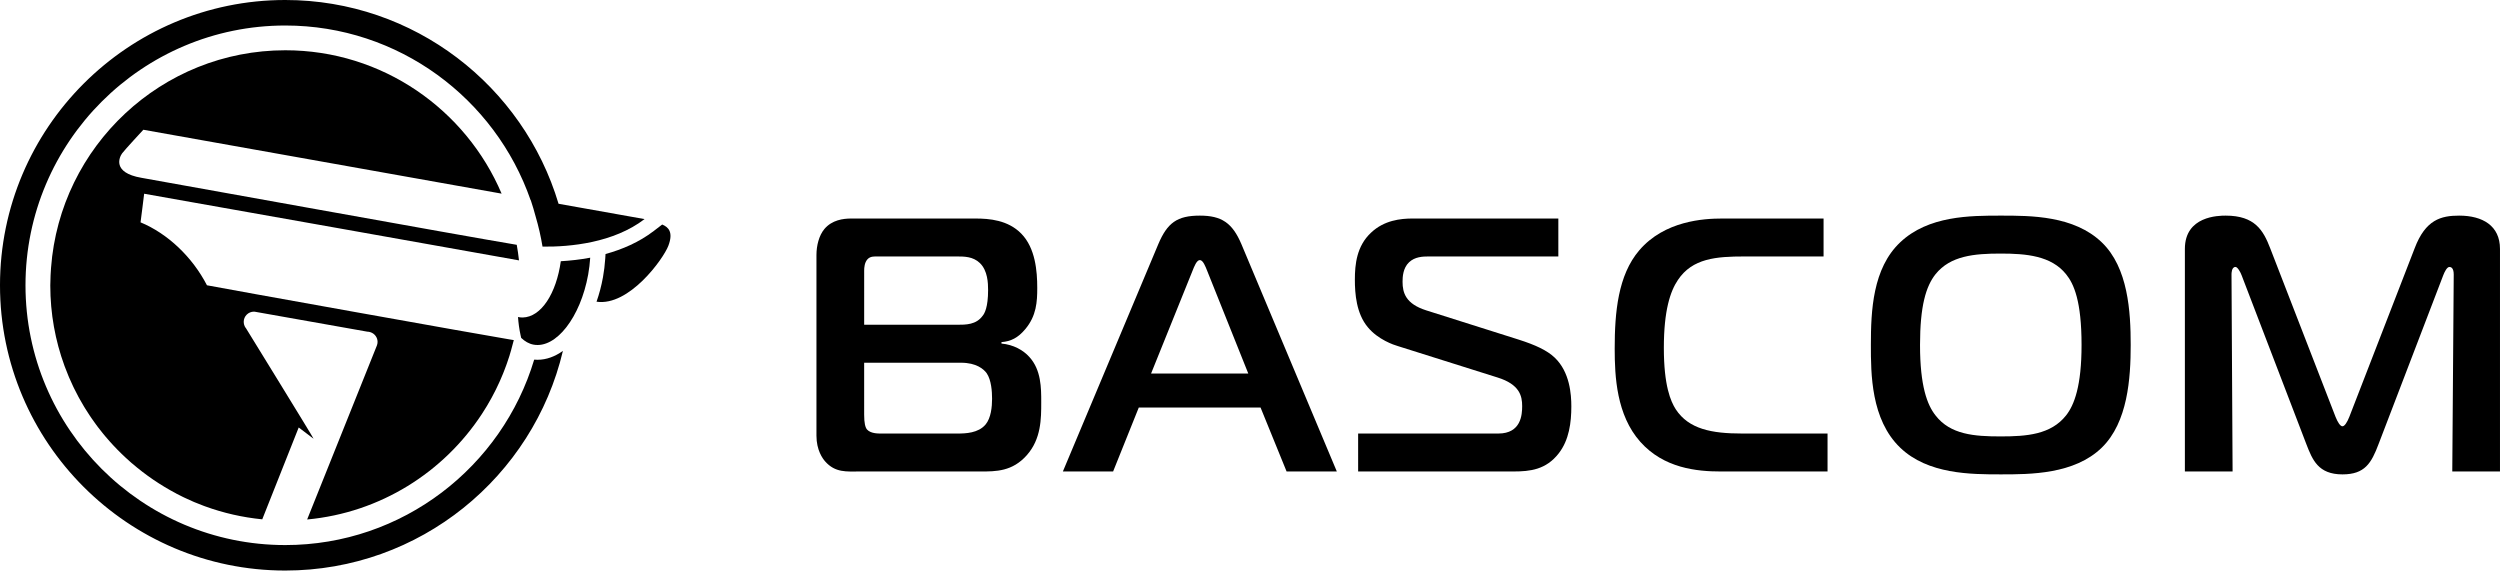
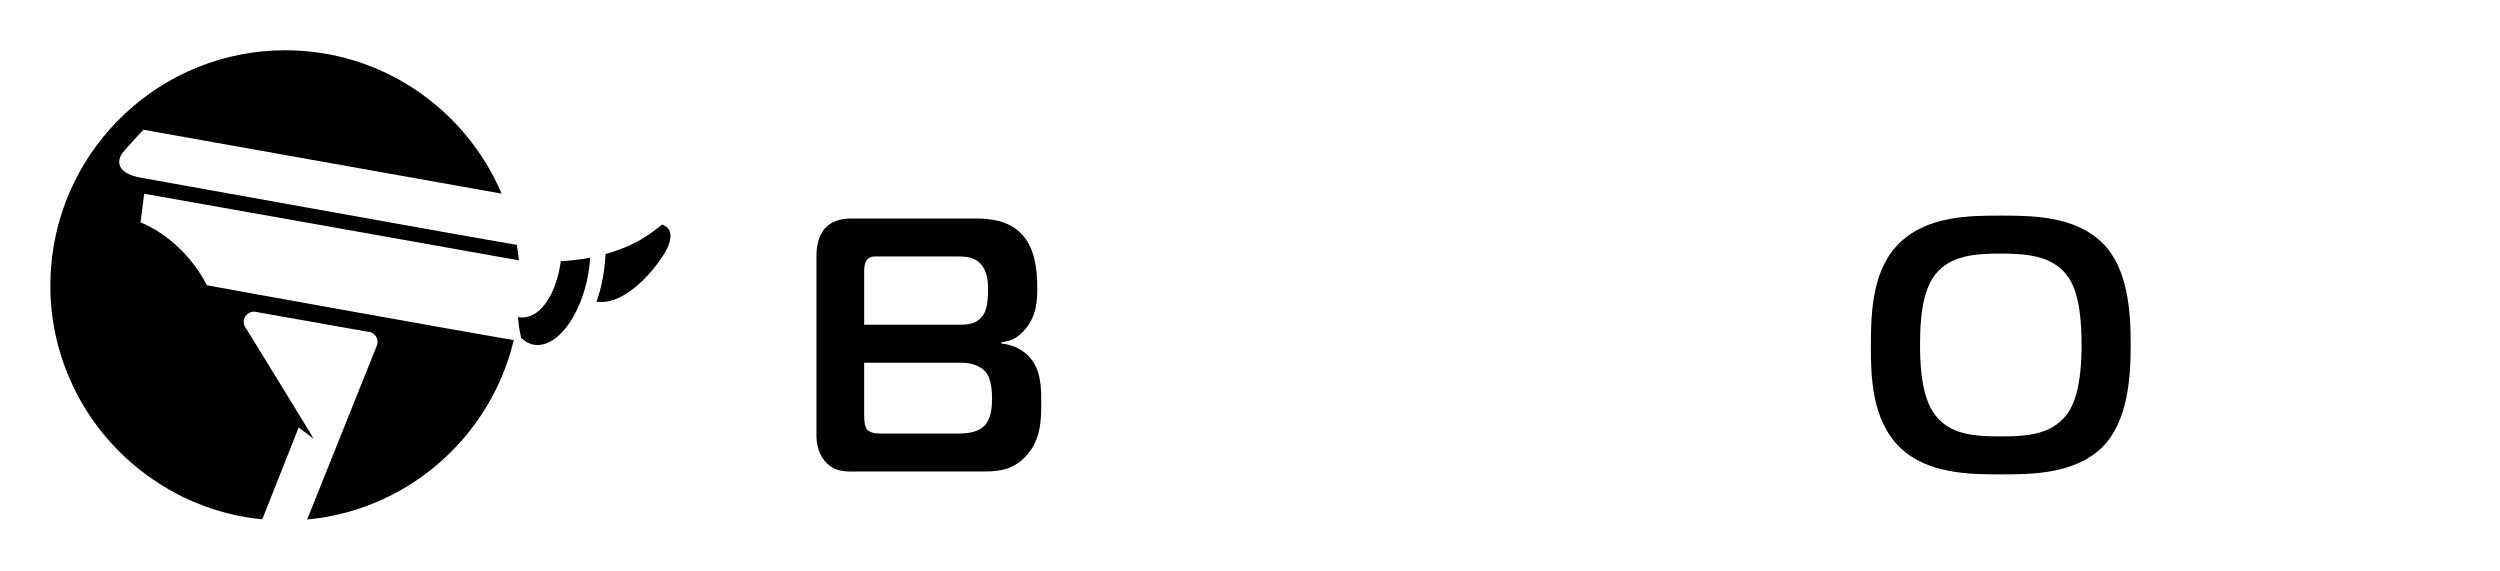
<svg xmlns="http://www.w3.org/2000/svg" version="1.1" x="0px" y="0px" viewBox="0 0 243.413 55.551" style="enable-background:new 0 0 243.413 55.551;" xml:space="preserve">
  <g id="Bascom">
    <g>
      <path d="M50.892,30.914c1.804-0.041,3.276-2.345,3.711-5.48c0.905-0.052,1.873-0.158,2.864-0.344    c-0.035,0.535-0.099,1.084-0.199,1.643c-0.752,4.162-3.131,7.219-5.314,6.824c-0.451-0.082-0.854-0.319-1.21-0.659l-0.054-0.243    c-0.143-0.638-0.212-1.225-0.254-1.79C50.586,30.896,50.737,30.917,50.892,30.914z" />
      <path d="M58.708,26.993c0.107-0.593,0.181-1.201,0.221-1.81l0.029-0.45c1.638-0.453,3.268-1.15,4.693-2.241l0.823-0.631    c0.595,0.246,1.114,0.723,0.598,2.075c-0.492,1.285-3.829,5.906-6.99,5.439C58.343,28.63,58.557,27.833,58.708,26.993z" />
-       <path d="M52.337,35.03c-0.109,0-0.217-0.005-0.326-0.015c-3.121,10.43-12.804,18.055-24.236,18.055    c-13.947,0-25.293-11.348-25.293-25.293c0-13.947,11.346-25.294,25.293-25.294c11.043,0,20.45,7.118,23.889,17.005l0.015,0.003    c0.176,0.528,0.335,1.065,0.479,1.606c0.279,0.95,0.503,1.922,0.665,2.915c2.709,0.035,6.922-0.373,9.936-2.681l-8.375-1.492    C50.961,8.379,40.333,0,27.775,0C12.46,0,0,12.46,0,27.776c0,15.315,12.46,27.775,27.775,27.775    c13.118,0,24.14-9.141,27.033-21.387C54.031,34.721,53.192,35.029,52.337,35.03L52.337,35.03z" />
      <path d="M49.54,33.033c-1.97-0.315-27.871-4.958-29.39-5.257c-1.419-2.746-3.812-5.029-6.466-6.128    c0.119-0.798,0.261-2.143,0.351-2.785c1.646,0.277,36.497,6.489,36.497,6.489c-0.055-0.511-0.131-1.016-0.219-1.516    c-5.438-0.904-33.879-6.062-36.548-6.525c-2.876-0.499-2.141-2.024-1.867-2.39c0.275-0.366,2.059-2.288,2.059-2.288l34.883,6.221    C45.358,10.659,37.233,4.894,27.782,4.894c-12.039,0-21.929,9.348-22.811,21.164l-0.001,0c-0.002,0.031-0.003,0.064-0.006,0.096    c-0.015,0.212-0.03,0.424-0.039,0.638c-0.016,0.334-0.028,0.669-0.028,1.007c0,2.742,0.487,5.372,1.377,7.809    c0.009,0.025,0.018,0.05,0.027,0.074c0.116,0.314,0.239,0.625,0.369,0.932c0.02,0.049,0.04,0.097,0.061,0.146    c0.125,0.291,0.255,0.579,0.391,0.863c0.03,0.062,0.06,0.124,0.09,0.186c0.134,0.274,0.273,0.545,0.417,0.813    c0.036,0.068,0.074,0.134,0.111,0.201c0.137,0.248,0.278,0.493,0.424,0.736c0.048,0.079,0.096,0.157,0.144,0.235    c0.129,0.208,0.261,0.414,0.396,0.617c0.063,0.095,0.127,0.191,0.191,0.285C9.034,40.9,9.178,41.1,9.323,41.299    c0.071,0.097,0.142,0.194,0.214,0.289c0.152,0.2,0.307,0.397,0.465,0.591c0.084,0.104,0.169,0.207,0.256,0.31    c0.155,0.186,0.314,0.369,0.476,0.549c0.094,0.104,0.188,0.207,0.284,0.31c0.137,0.148,0.277,0.294,0.418,0.438    c0.124,0.126,0.249,0.251,0.376,0.374c0.123,0.121,0.249,0.24,0.375,0.358c0.145,0.134,0.29,0.267,0.437,0.397    c0.077,0.068,0.152,0.137,0.23,0.204h0.005c1.311,1.13,2.749,2.115,4.293,2.928h-0.009c0.217,0.114,0.437,0.225,0.658,0.333    c0.067,0.033,0.135,0.064,0.202,0.096c0.257,0.122,0.515,0.24,0.777,0.352c0.046,0.02,0.091,0.041,0.137,0.06    c0.306,0.13,0.616,0.251,0.929,0.367c0.047,0.017,0.093,0.034,0.14,0.051c1.76,0.641,3.619,1.068,5.548,1.259l3.549-8.943    l1.447,1.095c0.012-0.059-6.575-10.748-6.575-10.748c-0.054-0.066-0.101-0.138-0.137-0.216c-0.057-0.126-0.09-0.264-0.09-0.411    c0-0.552,0.447-0.998,0.998-0.998c0.034,0,0.066,0.007,0.099,0.01l0.159,0.028l10.777,1.911c0.001,0,0.001,0,0.003,0    c0.113,0,0.219,0.023,0.319,0.057c0.394,0.134,0.679,0.502,0.679,0.941c0,0.121-0.025,0.236-0.064,0.343l-0.03,0.075    l-6.764,16.871c7.12-0.659,13.301-4.597,17.023-10.284c0.001-0.001,0.002-0.002,0.002-0.004c0.151-0.23,0.296-0.463,0.438-0.699    c0.017-0.028,0.034-0.055,0.051-0.083c0.131-0.219,0.257-0.441,0.381-0.664c0.025-0.045,0.051-0.09,0.075-0.136    c0.116-0.212,0.227-0.428,0.337-0.644c0.029-0.058,0.059-0.117,0.088-0.176c0.103-0.209,0.202-0.419,0.299-0.632    c0.031-0.068,0.063-0.136,0.093-0.205c0.092-0.208,0.181-0.417,0.267-0.628c0.03-0.075,0.061-0.149,0.09-0.224    c0.083-0.209,0.162-0.419,0.239-0.63c0.029-0.079,0.057-0.158,0.084-0.237c0.074-0.211,0.145-0.424,0.213-0.637    c0.011-0.035,0.024-0.069,0.035-0.104l-0.003,0c0.056-0.179,0.108-0.359,0.16-0.539l-0.003,0c0.09-0.311,0.177-0.624,0.253-0.94    L49.54,33.033z" />
    </g>
    <g>
      <path d="M94.977,21.277c1.336,0,3.165,0.141,4.467,1.478c1.372,1.407,1.548,3.658,1.548,5.278c0,1.336-0.071,2.709-1.161,4.009    c-0.703,0.845-1.407,1.198-2.322,1.268v0.141c1.161,0.105,2.11,0.633,2.71,1.3c1.161,1.268,1.161,3.026,1.161,4.399    c0,1.619,0,3.588-1.408,5.174c-1.407,1.582-2.991,1.582-4.504,1.582H83.681c-1.233,0-2.357,0.141-3.344-0.986    c-0.246-0.28-0.843-1.091-0.843-2.498V24.831c0-0.915,0.246-1.901,0.773-2.534c0.739-0.879,1.831-1.02,2.605-1.02H94.977z     M84.139,31.621h9.007c0.915,0,1.899,0,2.534-0.88c0.176-0.211,0.526-0.81,0.526-2.497c0-0.669-0.034-1.902-0.808-2.639    c-0.669-0.635-1.512-0.635-2.285-0.635h-7.601c-0.387,0-0.775-0.034-1.056,0.282c-0.282,0.317-0.316,0.809-0.316,1.091V31.621z     M84.139,40.382c0,0.808,0.105,1.232,0.282,1.441c0.387,0.424,1.161,0.388,1.512,0.388h7.319c0.739,0,2.005-0.035,2.709-0.88    c0.529-0.632,0.633-1.723,0.633-2.497c0-0.703-0.069-1.83-0.527-2.498c-0.281-0.386-0.985-1.019-2.499-1.019h-9.429V40.382z" />
-       <path d="M112.777,23.774c0.878-2.076,1.83-2.78,4.046-2.78c2.111,0,3.168,0.704,4.047,2.78l9.29,22.132h-4.891l-2.535-6.227    h-11.856l-2.5,6.227h-4.891L112.777,23.774z M112.074,36.37h9.466l-4.013-10.028c-0.141-0.351-0.386-1.02-0.704-1.02    c-0.317,0-0.562,0.669-0.704,1.02L112.074,36.37z" />
-       <path d="M132.234,42.211h13.65c2.217,0,2.322-1.828,2.322-2.673c0-0.987-0.246-2.111-2.391-2.781l-9.711-3.06    c-0.387-0.107-1.935-0.634-2.921-1.831c-1.127-1.337-1.266-3.272-1.266-4.644c0-1.479,0.175-3.272,1.583-4.575    c1.267-1.196,2.851-1.371,4.047-1.371h14.181v3.693h-12.599c-0.632,0-1.371,0.037-1.934,0.565    c-0.598,0.562-0.635,1.442-0.635,1.899c0,1.09,0.316,2.147,2.288,2.78l9.008,2.85c1.653,0.527,2.78,1.055,3.518,1.758    c1.478,1.407,1.619,3.589,1.619,4.751c0,1.547-0.211,3.273-1.231,4.573c-1.232,1.586-2.781,1.76-4.397,1.76h-15.13V42.211z" />
-       <path d="M167.558,45.906c-2.356,0-5.557-0.316-7.846-2.885c-2.323-2.605-2.497-6.368-2.497-9.078c0-3.518,0.316-7.143,2.392-9.57    c2.464-2.884,6.298-3.096,8.059-3.096h9.886v3.693h-7.705c-2.746,0-5.066,0.177-6.476,2.288c-0.738,1.091-1.37,2.956-1.37,6.614    c0,3.696,0.667,5.208,1.161,5.981c1.266,1.935,3.517,2.357,6.438,2.357h8.339v3.695H167.558z" />
      <path d="M204.642,23.599c2.568,2.462,2.814,6.756,2.814,9.991c0,3.238-0.282,7.529-2.814,9.993    c-2.675,2.605-6.967,2.605-9.818,2.605c-2.919,0-7.106,0-9.816-2.605c-2.85-2.743-2.85-7.213-2.85-9.993    c0-3.342,0.175-7.459,2.85-9.991c2.744-2.605,6.828-2.605,9.816-2.605C197.745,20.994,201.932,20.994,204.642,23.599z     M188.456,40.452c1.443,1.865,3.766,2.04,6.334,2.04c2.533,0,4.891-0.175,6.369-2.04c0.808-1.02,1.512-2.884,1.512-6.862    c0-4.256-0.738-5.945-1.512-6.895c-1.444-1.795-3.871-2.006-6.369-2.006c-2.568,0-4.891,0.211-6.334,2.006    c-0.949,1.196-1.512,3.131-1.512,6.895C186.944,37.601,187.647,39.432,188.456,40.452z" />
-       <path d="M231.591,43.233c-0.703,1.864-1.335,2.956-3.516,2.956c-2.36,0-2.922-1.407-3.521-2.956L218.255,26.8    c-0.104-0.282-0.387-0.809-0.596-0.809c-0.388,0-0.388,0.634-0.388,0.738l0.105,19.176h-4.645V24.232    c0-3.201,3.272-3.238,3.975-3.238c2.852,0,3.662,1.444,4.329,3.168l6.368,16.432c0.212,0.525,0.457,0.912,0.671,0.912    c0.209,0,0.457-0.387,0.666-0.912l6.368-16.432c1.057-2.78,2.569-3.168,4.329-3.168c2.287,0,3.975,0.987,3.975,3.238v21.674    h-4.645l0.141-19.176c0-0.669-0.28-0.738-0.422-0.738c-0.245,0-0.492,0.527-0.598,0.809L231.591,43.233z" />
    </g>
  </g>
  <g id="Layer_1">
</g>
</svg>